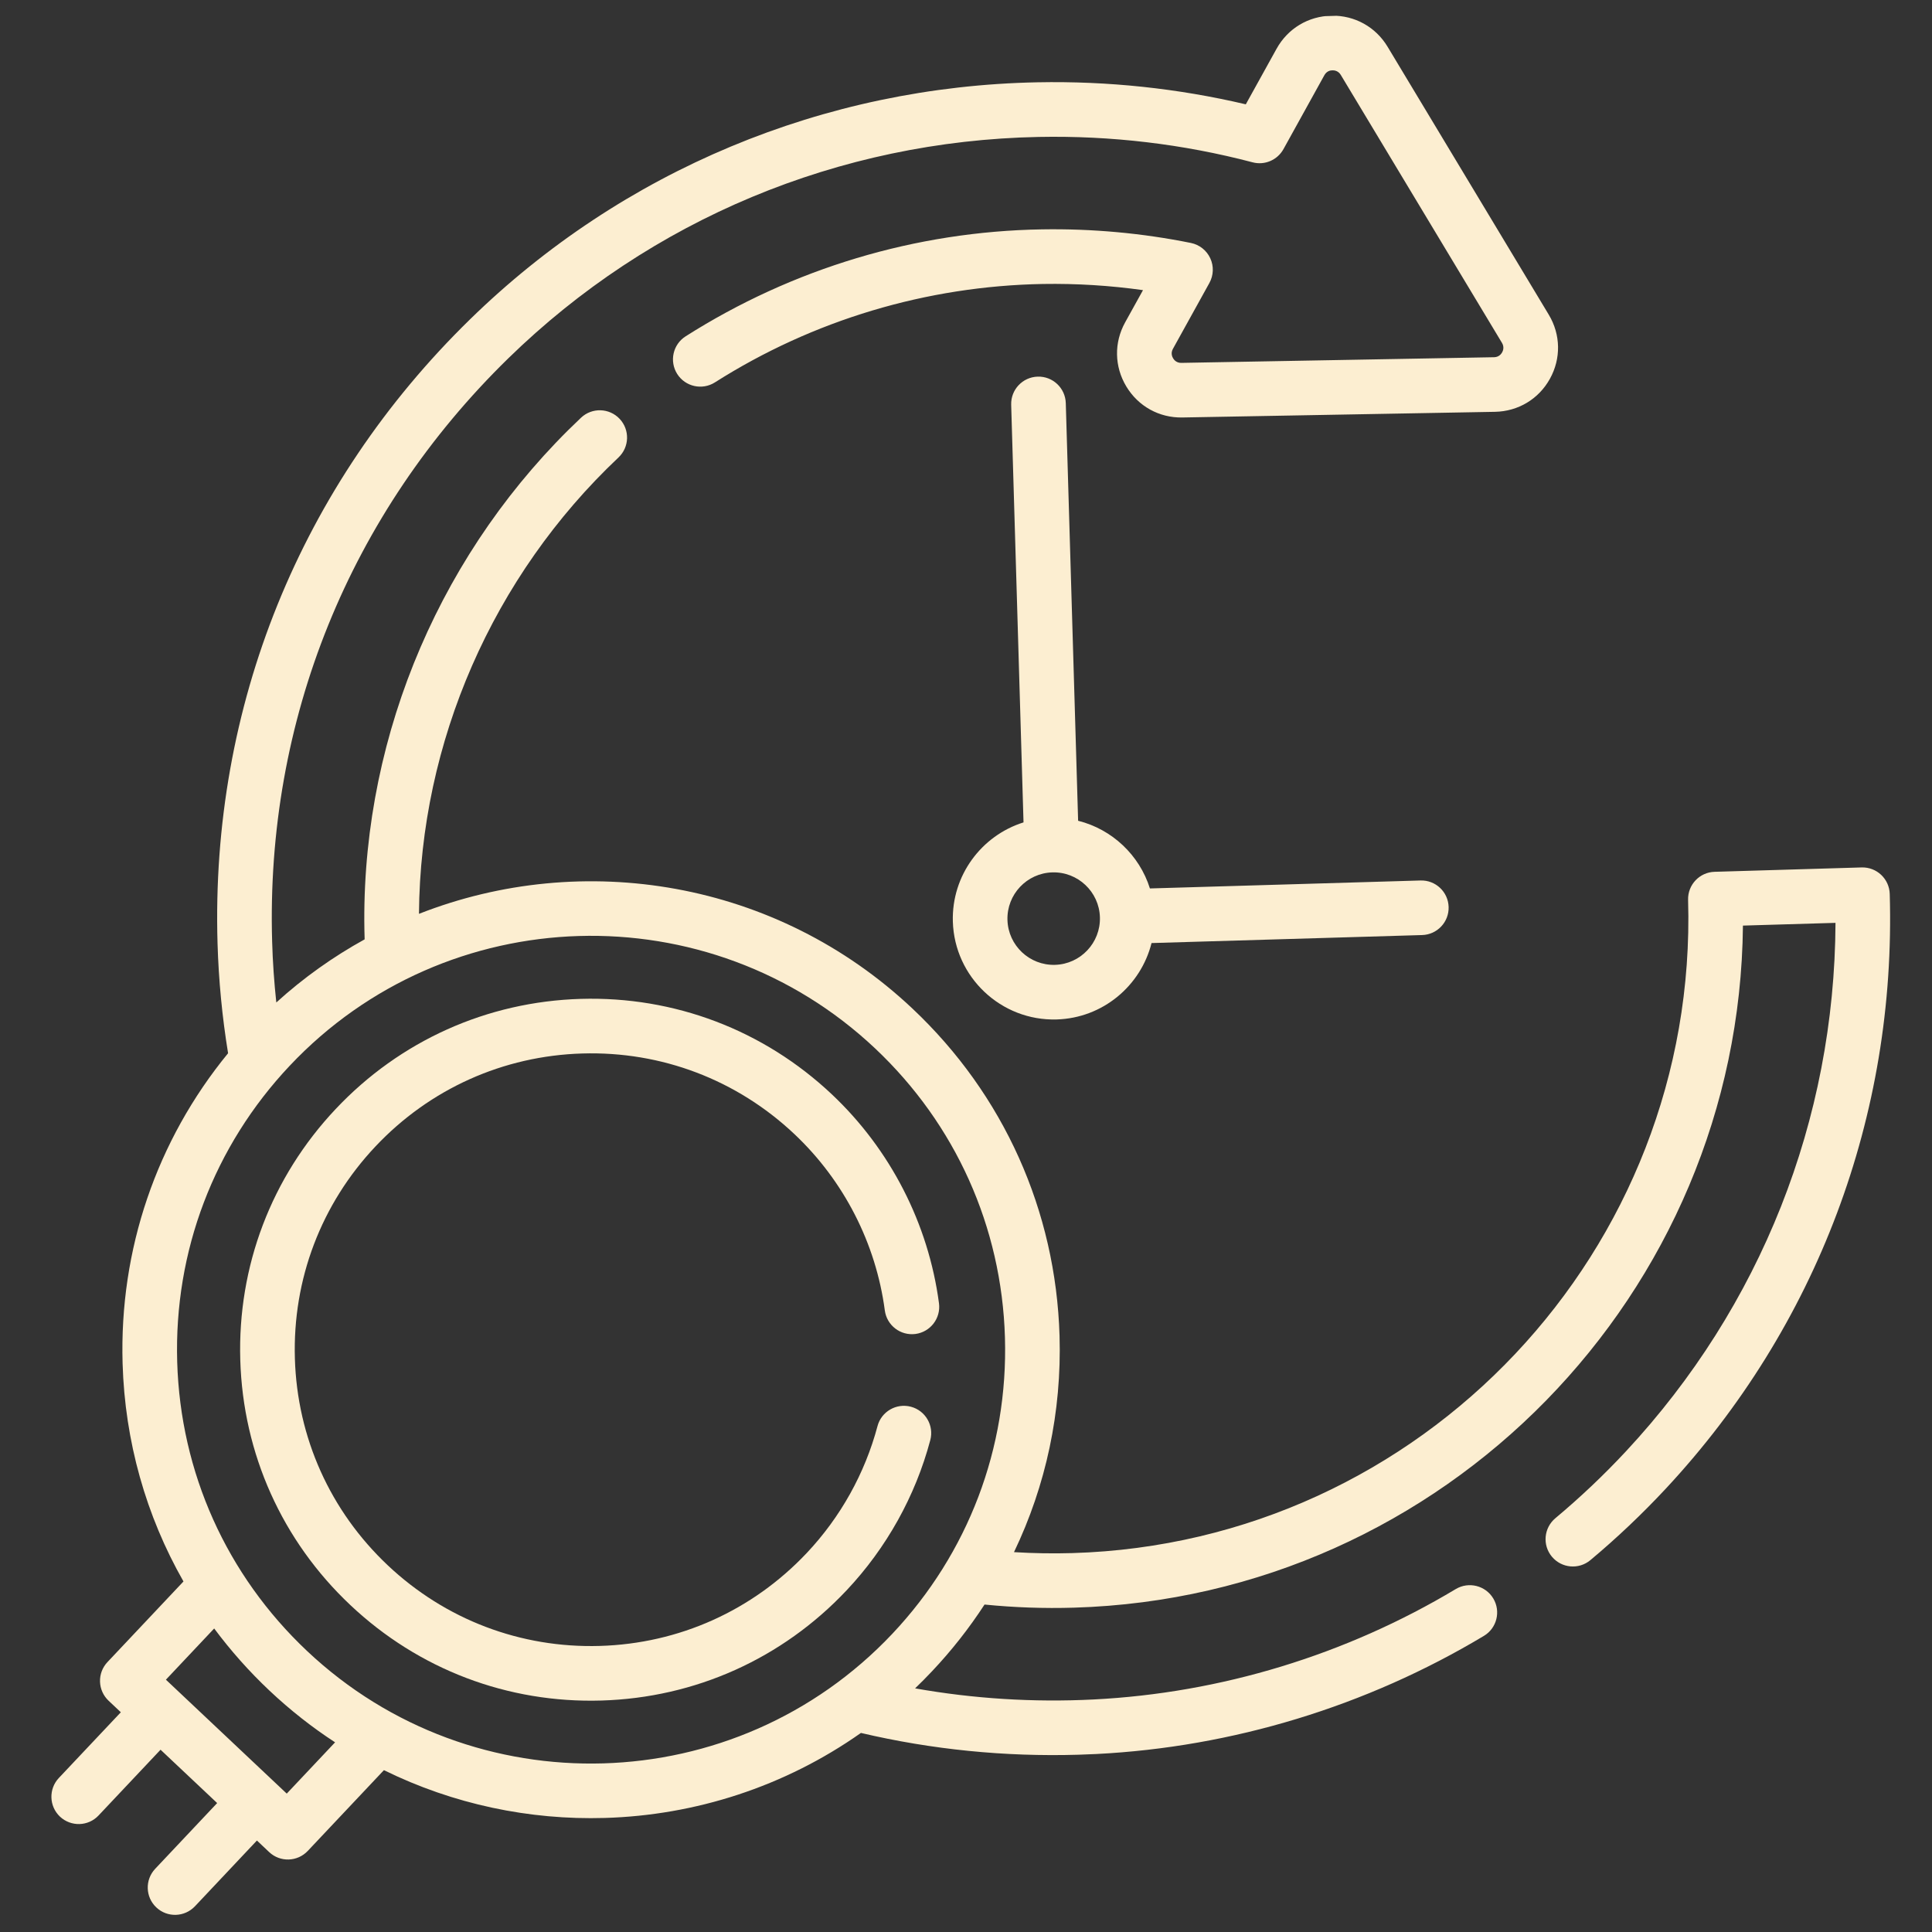
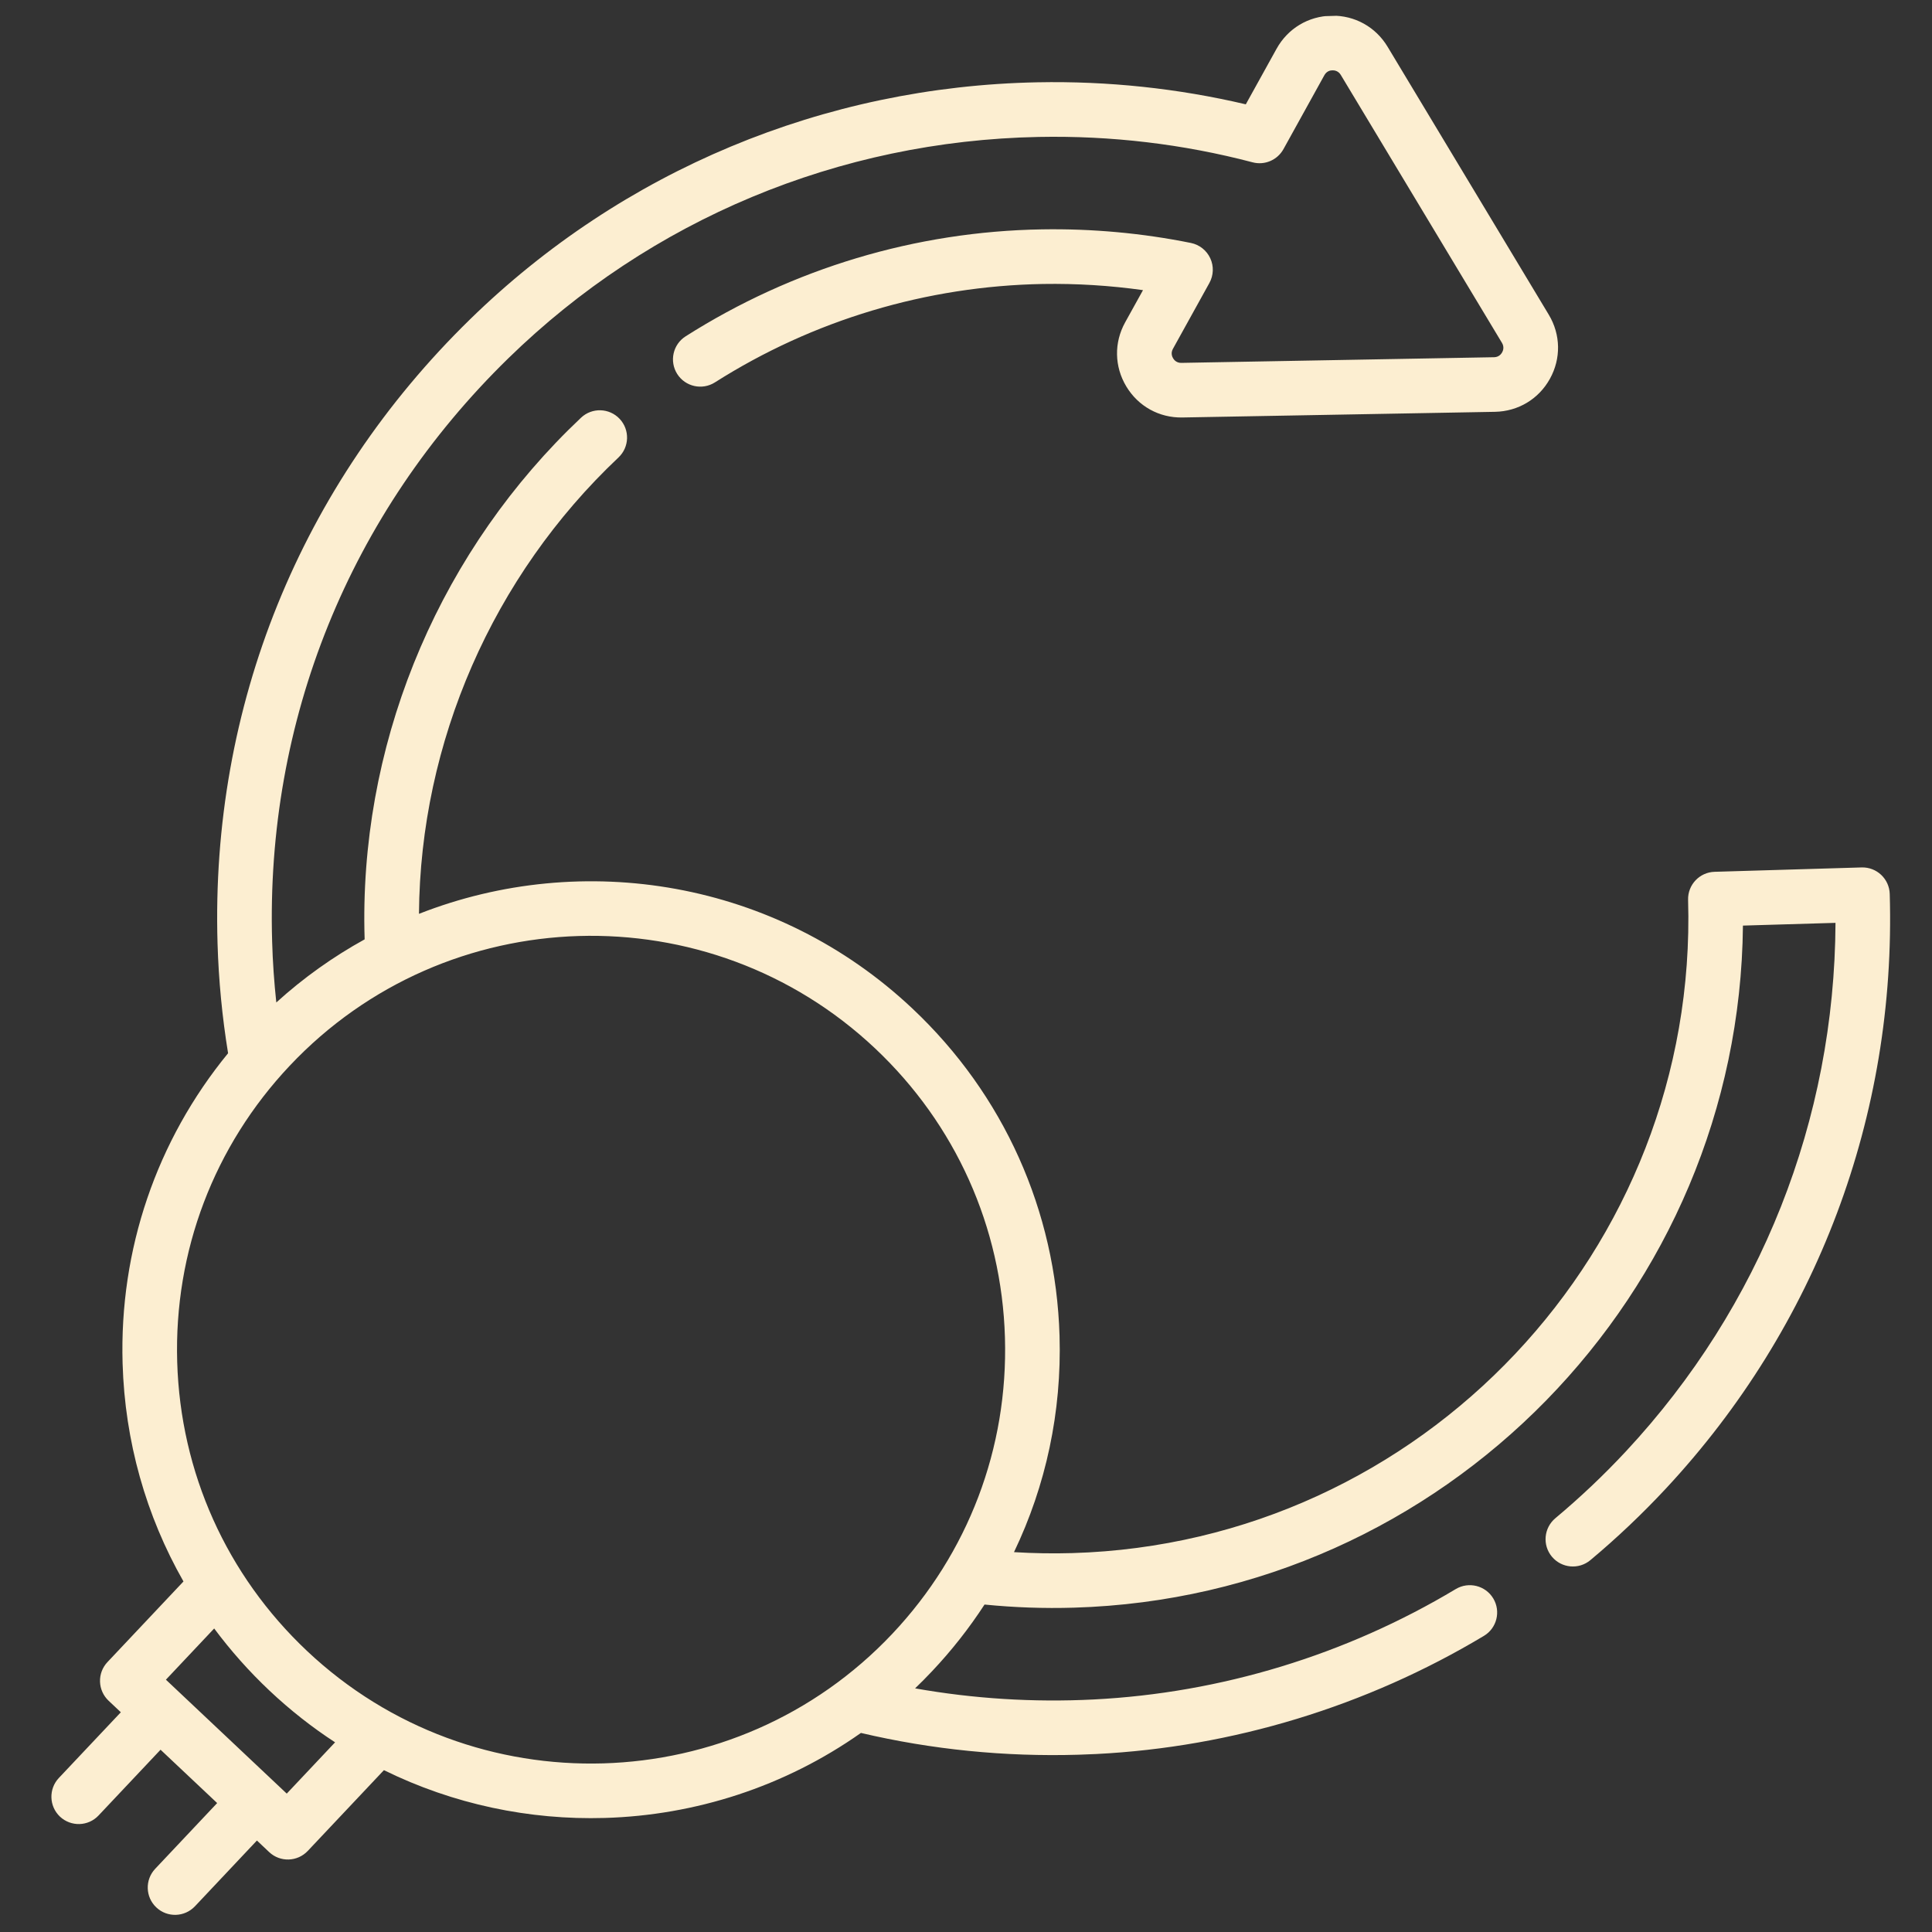
<svg xmlns="http://www.w3.org/2000/svg" width="57" height="57" viewBox="0 0 57 57" fill="none">
  <rect x="0" y="0" width="57" height="57" fill="#333333" stroke="none" />
  <g clip-path="url(#clip0)">
-     <path d="M30.615 11.112C31.059 11.098 31.431 11.448 31.444 11.893L31.808 24.215C32.81 24.466 33.617 25.227 33.926 26.212L41.91 25.977C42.354 25.963 42.726 26.313 42.739 26.758C42.752 27.203 42.402 27.574 41.957 27.587L33.974 27.823C33.658 29.083 32.536 30.037 31.175 30.077C29.535 30.125 28.161 28.83 28.112 27.19C28.072 25.829 28.957 24.652 30.197 24.263L29.833 11.941C29.82 11.496 30.17 11.125 30.615 11.112ZM29.723 27.142C29.745 27.895 30.375 28.488 31.127 28.466C31.879 28.444 32.473 27.814 32.451 27.062C32.429 26.31 31.799 25.716 31.047 25.738C30.294 25.76 29.701 26.39 29.723 27.142Z" fill="#FCEED1" />
    <path d="M1.736 52.456L3.565 50.517L3.203 50.176C3.048 50.029 2.957 49.827 2.951 49.614C2.944 49.4 3.023 49.193 3.17 49.037L5.413 46.658C4.307 44.718 3.685 42.524 3.617 40.229C3.518 36.866 4.617 33.651 6.729 31.074C6.555 30.006 6.45 28.917 6.418 27.83C6.212 20.85 8.858 14.312 13.87 9.419C18.363 5.033 24.308 2.549 30.613 2.428C32.688 2.388 34.751 2.607 36.755 3.078L37.663 1.438C37.995 0.84 38.6 0.476 39.284 0.463C39.968 0.451 40.586 0.794 40.938 1.379L45.694 9.285C46.046 9.871 46.059 10.578 45.727 11.176C45.396 11.774 44.791 12.136 44.108 12.15L34.883 12.317C34.2 12.33 33.581 11.987 33.229 11.401C32.877 10.815 32.864 10.109 33.195 9.511L33.722 8.56C32.749 8.423 31.761 8.362 30.772 8.378C27.342 8.439 23.993 9.44 21.092 11.282C20.716 11.52 20.219 11.409 19.98 11.034C19.742 10.658 19.853 10.16 20.229 9.922C23.38 7.921 27.016 6.827 30.745 6.767C32.224 6.743 33.701 6.878 35.136 7.168C35.387 7.219 35.599 7.387 35.707 7.62C35.815 7.853 35.805 8.123 35.681 8.348L34.605 10.292C34.537 10.415 34.579 10.519 34.61 10.571C34.641 10.623 34.714 10.709 34.854 10.706L44.079 10.539C44.08 10.539 44.081 10.539 44.083 10.539C44.22 10.535 44.289 10.447 44.318 10.395C44.347 10.343 44.385 10.236 44.313 10.116L39.557 2.21C39.485 2.09 39.373 2.074 39.313 2.075C39.251 2.074 39.141 2.096 39.073 2.219L37.866 4.4C37.687 4.722 37.313 4.883 36.956 4.789C34.906 4.25 32.782 3.998 30.644 4.04C24.751 4.155 19.194 6.474 14.996 10.572C10.31 15.146 7.836 21.259 8.029 27.783C8.046 28.381 8.088 28.98 8.152 29.576C8.959 28.843 9.835 28.223 10.758 27.714C10.752 27.534 10.749 27.353 10.748 27.173C10.726 21.591 13.056 16.179 17.142 12.324C17.465 12.019 17.975 12.033 18.281 12.357C18.586 12.681 18.571 13.19 18.248 13.496C14.535 16.999 12.398 21.897 12.361 26.961C17.192 25.063 22.903 25.969 26.923 29.759C29.611 32.292 31.151 35.721 31.26 39.413C31.326 41.653 30.859 43.828 29.916 45.793C30.487 45.828 31.063 45.838 31.638 45.821C41.959 45.516 50.109 36.871 49.804 26.55C49.791 26.105 50.141 25.734 50.585 25.721L54.924 25.592C55.369 25.579 55.74 25.929 55.753 26.374C55.946 32.905 53.602 39.134 49.152 43.914C48.454 44.663 47.704 45.375 46.921 46.029C46.58 46.314 46.072 46.269 45.786 45.927C45.501 45.586 45.547 45.078 45.888 44.792C46.619 44.181 47.321 43.517 47.973 42.816C51.949 38.545 54.126 33.037 54.153 27.227L51.422 27.308C51.318 38.158 42.625 47.108 31.685 47.431C30.802 47.458 29.918 47.426 29.047 47.339C28.596 48.032 28.08 48.691 27.5 49.305C27.336 49.479 27.169 49.648 26.998 49.812C28.723 50.118 30.488 50.229 32.261 50.14C36.014 49.951 39.711 48.825 42.95 46.882C43.332 46.654 43.827 46.778 44.056 47.159C44.285 47.541 44.161 48.036 43.779 48.264C40.313 50.342 36.358 51.547 32.342 51.749C32.166 51.758 31.989 51.765 31.812 51.77C29.643 51.834 27.49 51.618 25.4 51.127C23.144 52.717 20.507 53.557 17.846 53.635C15.619 53.701 13.375 53.233 11.327 52.225L9.08 54.608C8.927 54.77 8.723 54.855 8.517 54.861C8.311 54.867 8.103 54.795 7.941 54.642L7.58 54.301L5.751 56.242C5.598 56.403 5.394 56.488 5.188 56.494C4.982 56.5 4.774 56.428 4.612 56.275C4.288 55.97 4.273 55.46 4.578 55.136L6.407 53.196L4.737 51.622L2.908 53.562C2.756 53.724 2.552 53.809 2.346 53.815C2.14 53.821 1.931 53.748 1.769 53.596C1.446 53.29 1.431 52.78 1.736 52.456ZM26.328 48.2C28.566 45.825 29.745 42.721 29.649 39.46C29.553 36.198 28.192 33.169 25.818 30.931C23.367 28.621 20.205 27.523 17.078 27.615C13.951 27.708 10.86 28.99 8.549 31.441C6.311 33.815 5.132 36.919 5.228 40.181C5.324 43.443 6.685 46.471 9.059 48.709C13.961 53.33 21.707 53.101 26.328 48.2ZM9.886 51.404C9.209 50.963 8.562 50.455 7.954 49.882C7.35 49.313 6.804 48.697 6.319 48.045L4.895 49.556L8.46 52.917L9.886 51.404Z" fill="#FCEED1" />
-     <path d="M9.905 32.718C11.802 30.705 14.369 29.552 17.134 29.47C19.898 29.389 22.529 30.389 24.542 32.286C26.269 33.914 27.392 36.104 27.703 38.451C27.761 38.892 27.451 39.297 27.01 39.356C26.569 39.414 26.164 39.104 26.105 38.663C25.843 36.682 24.895 34.833 23.436 33.458C21.737 31.856 19.516 31.012 17.181 31.081C14.847 31.15 12.679 32.124 11.077 33.824C9.475 35.523 8.631 37.744 8.7 40.079C8.768 42.413 9.742 44.581 11.442 46.183C13.141 47.785 15.363 48.629 17.697 48.56C20.032 48.492 22.2 47.517 23.802 45.818C24.797 44.763 25.518 43.469 25.889 42.075C26.003 41.645 26.445 41.389 26.875 41.503C27.305 41.617 27.561 42.059 27.446 42.489C27.007 44.141 26.152 45.674 24.974 46.923C23.077 48.936 20.51 50.089 17.745 50.171C14.98 50.253 12.349 49.253 10.337 47.355C8.324 45.458 7.171 42.891 7.089 40.126C7.007 37.361 8.007 34.73 9.905 32.718Z" fill="#FCEED1" />
  </g>
  <defs>
    <clipPath id="clip0">
      <rect width="55" height="55" fill="white" transform="matrix(-1 0.03 0.03 1 54.976 0)" />
    </clipPath>
  </defs>
</svg>